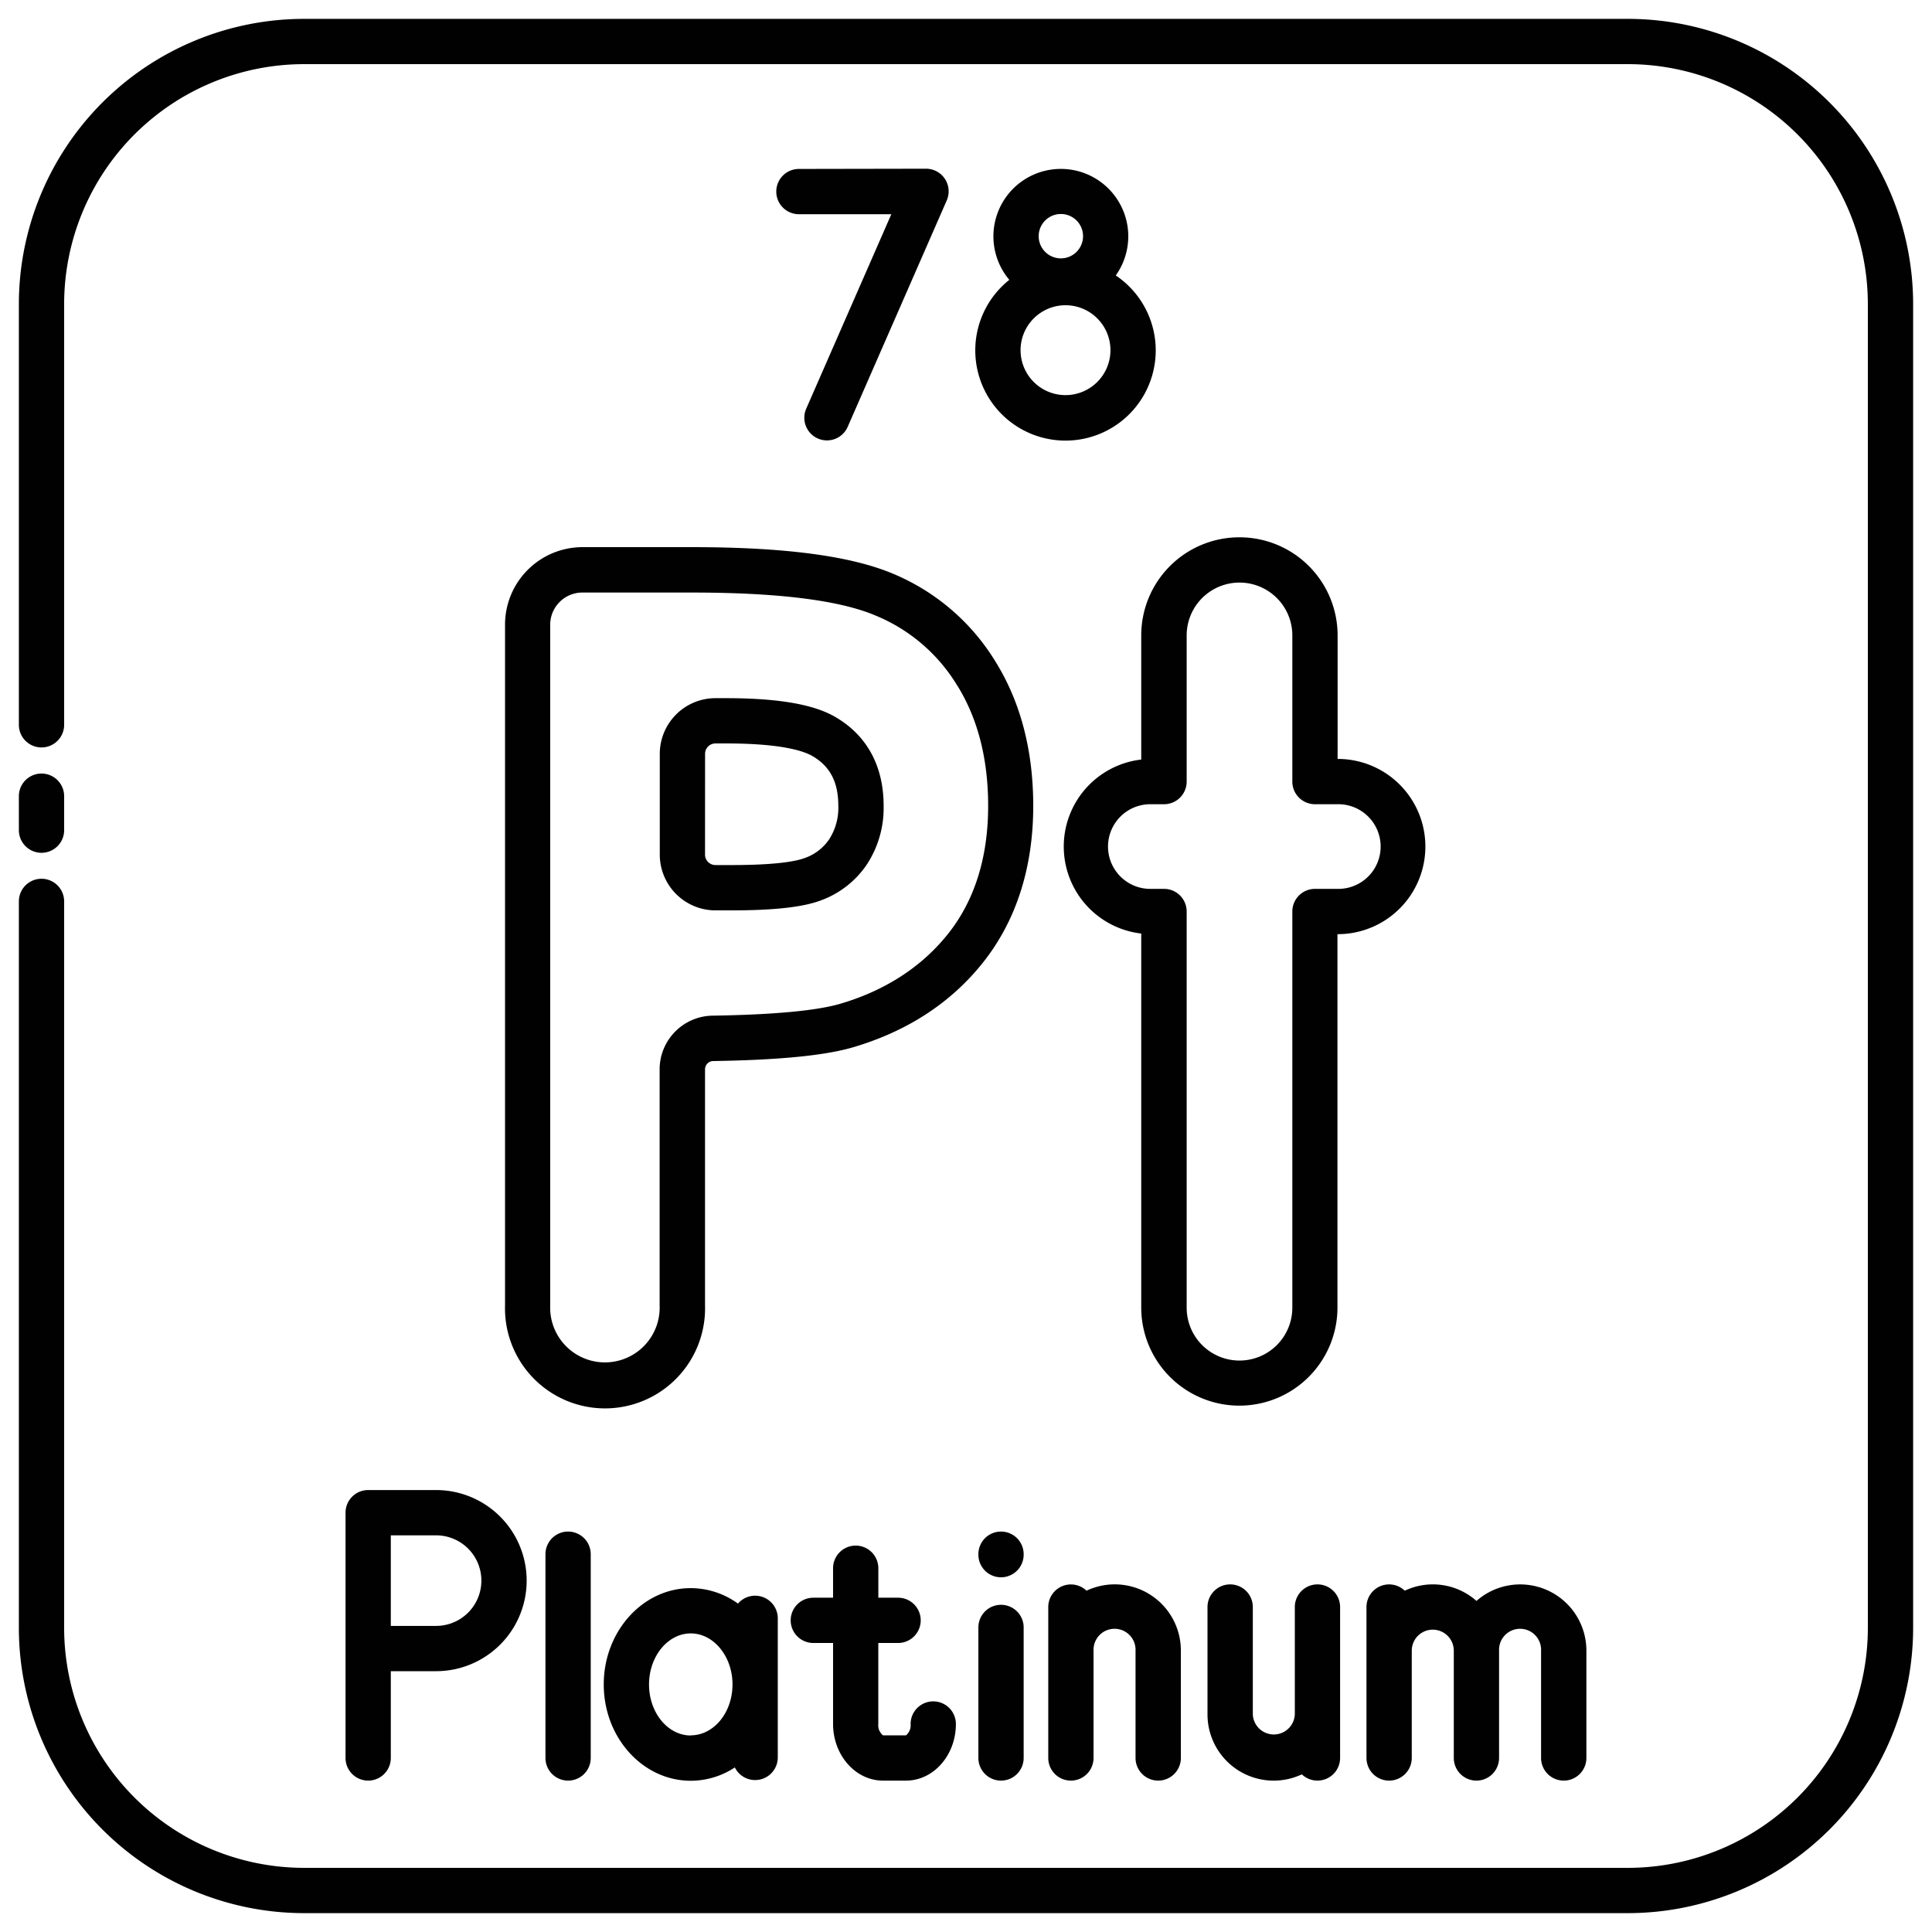
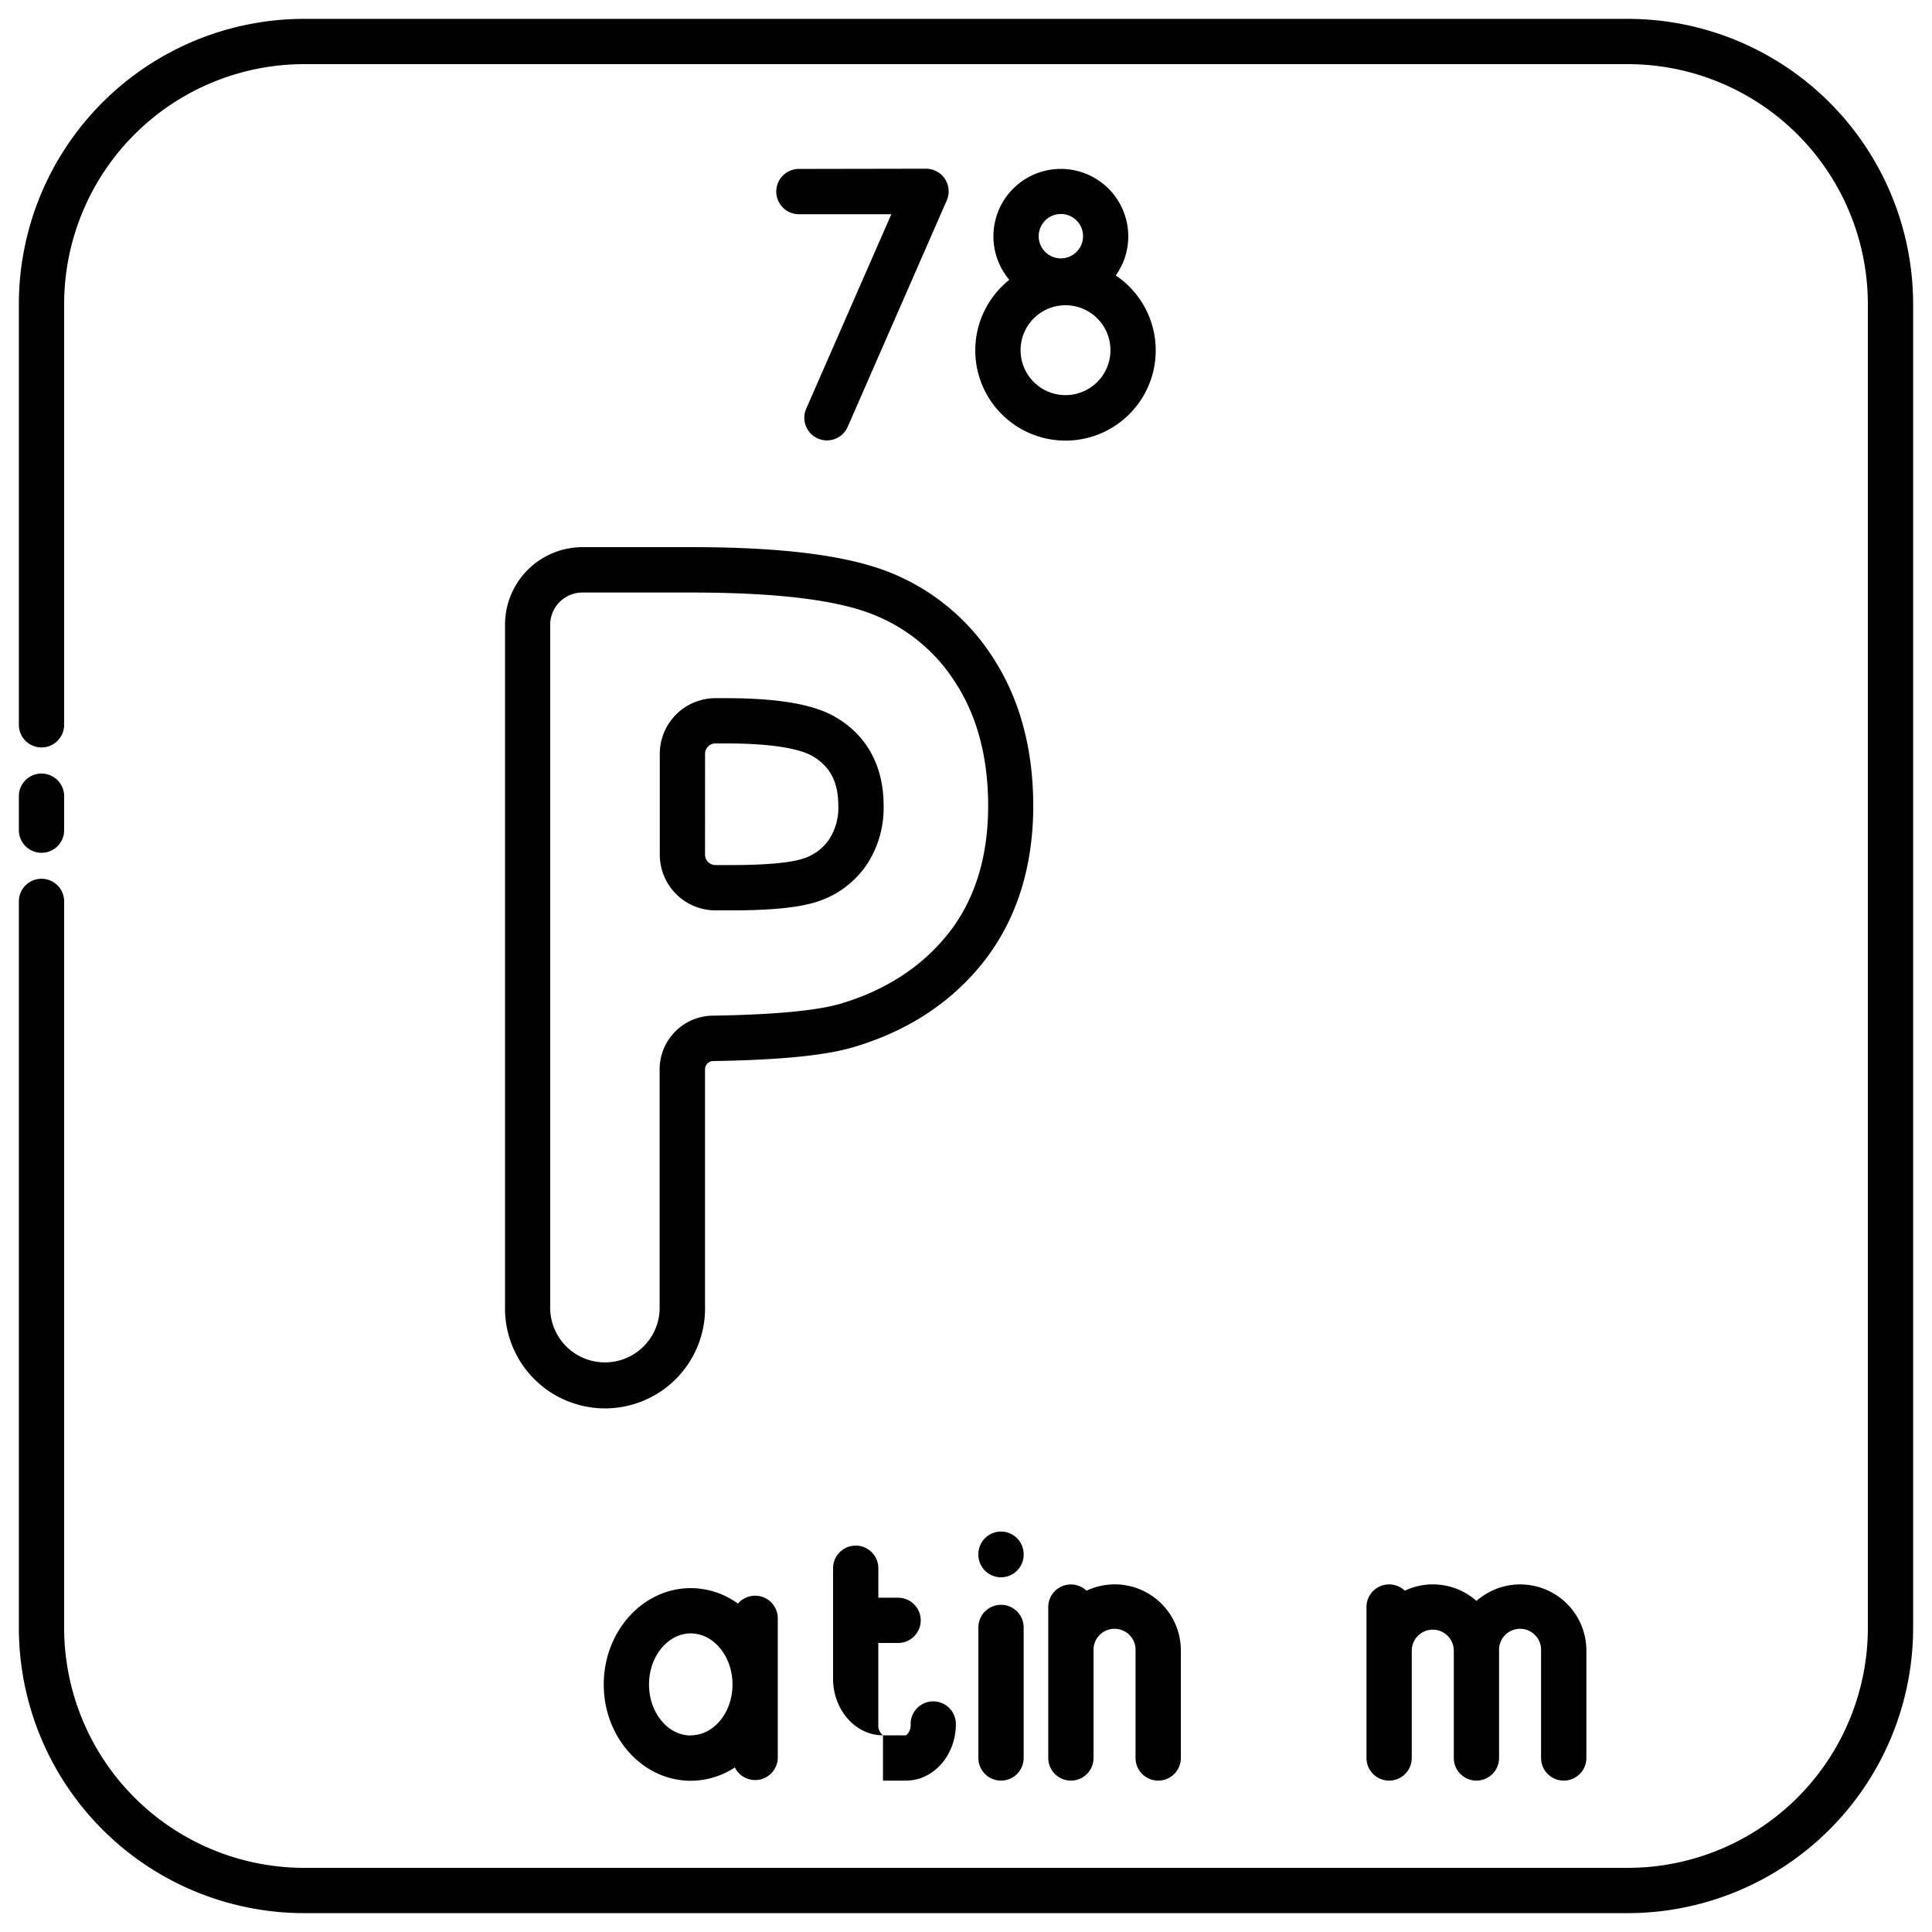
<svg xmlns="http://www.w3.org/2000/svg" xmlns:xlink="http://www.w3.org/1999/xlink" class="" xml:space="preserve" style="enable-background:new 0 0 512 512" viewBox="0 0 512 512" y="0" x="0" height="512" width="512" version="1.1">
  <g>
    <linearGradient gradientUnits="userSpaceOnUse" y2="504.41" y1="6.65" x2="422.01" x1="89.37" id="a">
      <stop offset="0" stop-color="#010101" stop-opacity="1" />
      <stop offset="1" stop-color="#010101" stop-opacity="1" />
    </linearGradient>
    <linearGradient y2="605.09" y1="107.33" x2="271.37" x1="-61.28" id="b" xlink:href="#a" />
    <linearGradient y2="533.49" y1="35.73" x2="378.51" x1="45.86" id="c" xlink:href="#a" />
    <linearGradient y2="516.36" y1="18.6" x2="404.13" x1="71.48" id="d" xlink:href="#a" />
    <linearGradient y2="471.4" y1="-26.36" x2="471.42" x1="138.77" id="e" xlink:href="#a" />
    <linearGradient y2="595.2" y1="97.44" x2="286.16" x1="-46.49" id="f" xlink:href="#a" />
    <linearGradient y2="548.28" y1="50.52" x2="356.38" x1="23.73" id="g" xlink:href="#a" />
    <linearGradient y2="559.58" y1="61.83" x2="339.46" x1="6.81" id="h" xlink:href="#a" />
    <linearGradient y2="609.59" y1="111.83" x2="264.63" x1="-68.01" id="i" xlink:href="#a" />
    <linearGradient y2="501.79" y1="4.03" x2="425.94" x1="93.3" id="j" xlink:href="#a" />
    <linearGradient y2="546.09" y1="48.33" x2="359.65" x1="27" id="k" xlink:href="#a" />
    <linearGradient y2="573.59" y1="75.83" x2="318.5" x1="-14.14" id="l" xlink:href="#a" />
    <linearGradient y2="524.11" y1="26.35" x2="392.54" x1="59.89" id="m" xlink:href="#a" />
    <linearGradient y2="625.99" y1="128.23" x2="240.09" x1="-92.55" id="n" xlink:href="#a" />
    <linearGradient y2="439.17" y1="-58.59" x2="519.7" x1="187.05" id="o" xlink:href="#a" />
    <linearGradient y2="461.26" y1="-36.5" x2="486.59" x1="153.94" id="p" xlink:href="#a" />
    <g data-name="78 Platinum">
      <path data-original="url(#a)" opacity="1" d="M431.44 5H80.55A75.63 75.63 0 0 0 5 80.55v111.53a6 6 0 0 0 12 0V80.55A63.62 63.62 0 0 1 80.55 17h350.89A63.63 63.63 0 0 1 495 80.55v350.89A63.63 63.63 0 0 1 431.44 495H80.55A63.63 63.63 0 0 1 17 431.44V238.88a6 6 0 0 0-12 0v192.56A75.64 75.64 0 0 0 80.55 507h350.89A75.65 75.65 0 0 0 507 431.44V80.55A75.64 75.64 0 0 0 431.44 5z" fill="url(#a)" />
      <path data-original="url(#b)" opacity="1" d="M11 226a6 6 0 0 0 6-6v-9a6 6 0 0 0-12 0v9a6 6 0 0 0 6 6z" fill="url(#b)" />
      <path data-original="url(#c)" opacity="1" d="M154.36 145a20.54 20.54 0 0 0-20.52 20.52V346a26.51 26.51 0 1 0 53 0v-62.63a2.19 2.19 0 0 1 2.15-2.18c17.28-.27 29.29-1.43 36.74-3.55 14.63-4.24 26.43-11.93 35-22.85s13.09-24.86 13.09-41.21c0-14.64-3.34-27.46-9.91-38.09A57.91 57.91 0 0 0 236.56 152c-11.25-4.7-28.66-7-53.22-7zm99.39 36.77c5.39 8.71 8.12 19.4 8.12 31.78 0 13.58-3.54 24.95-10.51 33.78s-16.78 15.23-28.93 18.75c-6.32 1.79-17.63 2.83-33.62 3.08a14.24 14.24 0 0 0-14 14.18V346a14.51 14.51 0 1 1-29 0V165.55a8.53 8.53 0 0 1 8.52-8.52h29c22.63 0 39 2 48.59 6.05a45.48 45.48 0 0 1 21.83 18.72z" fill="url(#c)" />
      <path data-original="url(#d)" opacity="1" d="M174.85 199.77v26.73a14.78 14.78 0 0 0 14.76 14.76h4.28c11.07 0 18.74-.84 23.45-2.57a25.08 25.08 0 0 0 12.35-9.54 27.31 27.31 0 0 0 4.48-15.64c0-10.41-4.36-18.5-12.56-23.36-5.7-3.45-15.24-5.13-29.18-5.13h-2.82a14.77 14.77 0 0 0-14.76 14.75zm12 0a2.76 2.76 0 0 1 2.76-2.75h2.82c15.11 0 20.87 2.13 23 3.42 4.59 2.72 6.73 6.88 6.73 13.07a15.37 15.37 0 0 1-2.41 8.9 13 13 0 0 1-6.55 5c-2.28.84-7.49 1.84-19.32 1.84h-4.28a2.77 2.77 0 0 1-2.76-2.76z" fill="url(#d)" />
-       <path data-original="url(#e)" opacity="1" d="M328.44 142.39a26 26 0 0 0-26 26v32.9a23.21 23.21 0 0 0 0 46.11v99.11a26 26 0 1 0 52 0v-98.95h.56a23.22 23.22 0 0 0 0-46.43h-.52v-32.74a26 26 0 0 0-26.04-26zM355 213.13a11.22 11.22 0 0 1 0 22.43h-6.52a6 6 0 0 0-6 6v105a14 14 0 1 1-28 0v-105a6 6 0 0 0-6-6h-3.29a11.22 11.22 0 1 1 0-22.43h3.29a6 6 0 0 0 6-6v-38.74a14 14 0 1 1 28 0v38.74a6 6 0 0 0 6 6z" fill="url(#e)" />
      <path data-original="url(#f)" opacity="1" d="M195.61 425a21.39 21.39 0 0 0-12.55-4.13c-12.72 0-23.06 11.45-23.06 25.53s10.34 25.52 23.06 25.52a21.26 21.26 0 0 0 11.68-3.53 6 6 0 0 0 11.38-2.66v-36.81a6 6 0 0 0-10.51-4zm-12.55 34.92c-6.1 0-11.06-6.06-11.06-13.52s5-13.53 11.06-13.53 11.06 6.07 11.06 13.53-4.96 13.48-11.06 13.48z" fill="url(#f)" />
      <path data-original="url(#g)" opacity="1" d="M271.28 411.88a6 6 0 0 0-12 0v.12a6 6 0 0 0 12 0z" fill="url(#g)" />
      <path data-original="url(#h)" opacity="1" d="M265.28 425.29a6 6 0 0 0-6 6v34.59a6 6 0 0 0 12 0v-34.59a6 6 0 0 0-6-6z" fill="url(#h)" />
-       <path data-original="url(#i)" opacity="1" d="M144.55 411.88v54a6 6 0 0 0 12 0v-54a6 6 0 0 0-12 0z" fill="url(#i)" />
      <path data-original="url(#j)" opacity="1" d="M414.41 471.88a6 6 0 0 0 6-6v-28.43a17.54 17.54 0 0 0-29.13-13.19 17.41 17.41 0 0 0-19-2.71 6 6 0 0 0-10.15 4.33v40a6 6 0 0 0 12 0v-28.43a5.57 5.57 0 0 1 11.14 0v28.43a6 6 0 0 0 12 0v-28.43a5.57 5.57 0 1 1 11.13 0v28.43a6 6 0 0 0 6.01 6z" fill="url(#j)" />
      <path data-original="url(#k)" opacity="1" d="M306.94 471.88a6 6 0 0 0 6-6v-28.43a17.52 17.52 0 0 0-25-15.9 6 6 0 0 0-10.14 4.33v40a6 6 0 0 0 12 0v-28.43a5.57 5.57 0 1 1 11.13 0v28.43a6 6 0 0 0 6.01 6z" fill="url(#k)" />
-       <path data-original="url(#l)" opacity="1" d="M234 471.88h6.11c7.28 0 13.21-6.72 13.21-15a6 6 0 0 0-12 0 3.46 3.46 0 0 1-1.21 3H234a3.41 3.41 0 0 1-1.24-3v-21.47H238a6 6 0 1 0 0-12h-5.23v-7.81a6 6 0 0 0-12 0v7.81h-5.23a6 6 0 0 0 0 12h5.23v21.49c.02 8.26 5.95 14.98 13.23 14.98z" fill="url(#l)" />
-       <path data-original="url(#m)" opacity="1" d="M326 419.88a6 6 0 0 0-6 6v28.44a17.54 17.54 0 0 0 25 15.9 6 6 0 0 0 10.14-4.34v-40a6 6 0 0 0-12 0v28.44a5.57 5.57 0 0 1-11.13 0v-28.44a6 6 0 0 0-6.01-6z" fill="url(#m)" />
-       <path data-original="url(#n)" opacity="1" d="M115.57 394.88h-18a6 6 0 0 0-6 6v65a6 6 0 0 0 12 0v-23h12a24 24 0 1 0 0-48zm0 36h-12v-24h12a12 12 0 1 1 0 24z" fill="url(#n)" />
+       <path data-original="url(#l)" opacity="1" d="M234 471.88h6.11c7.28 0 13.21-6.72 13.21-15a6 6 0 0 0-12 0 3.46 3.46 0 0 1-1.21 3H234a3.41 3.41 0 0 1-1.24-3v-21.47H238a6 6 0 1 0 0-12h-5.23v-7.81a6 6 0 0 0-12 0v7.81h-5.23h5.23v21.49c.02 8.26 5.95 14.98 13.23 14.98z" fill="url(#l)" />
      <path data-original="url(#o)" opacity="1" d="M258.46 92.8A23.91 23.91 0 1 0 295.69 73a17.87 17.87 0 1 0-28.21 1.16 23.87 23.87 0 0 0-9.02 18.64zm22.68-36.09a5.88 5.88 0 1 1-5.88 5.88 5.89 5.89 0 0 1 5.88-5.88zm1.23 24.18a11.91 11.91 0 1 1-11.91 11.91 11.92 11.92 0 0 1 11.91-11.91z" fill="url(#o)" />
      <path data-original="url(#p)" opacity="1" d="M216.75 116.21a6 6 0 0 0 7.9-3.1l26.25-60a6 6 0 0 0-5.5-8.4l-33.68.06a6 6 0 0 0 0 12h24.49l-22.55 51.53a6 6 0 0 0 3.09 7.91z" fill="url(#p)" />
    </g>
  </g>
</svg>